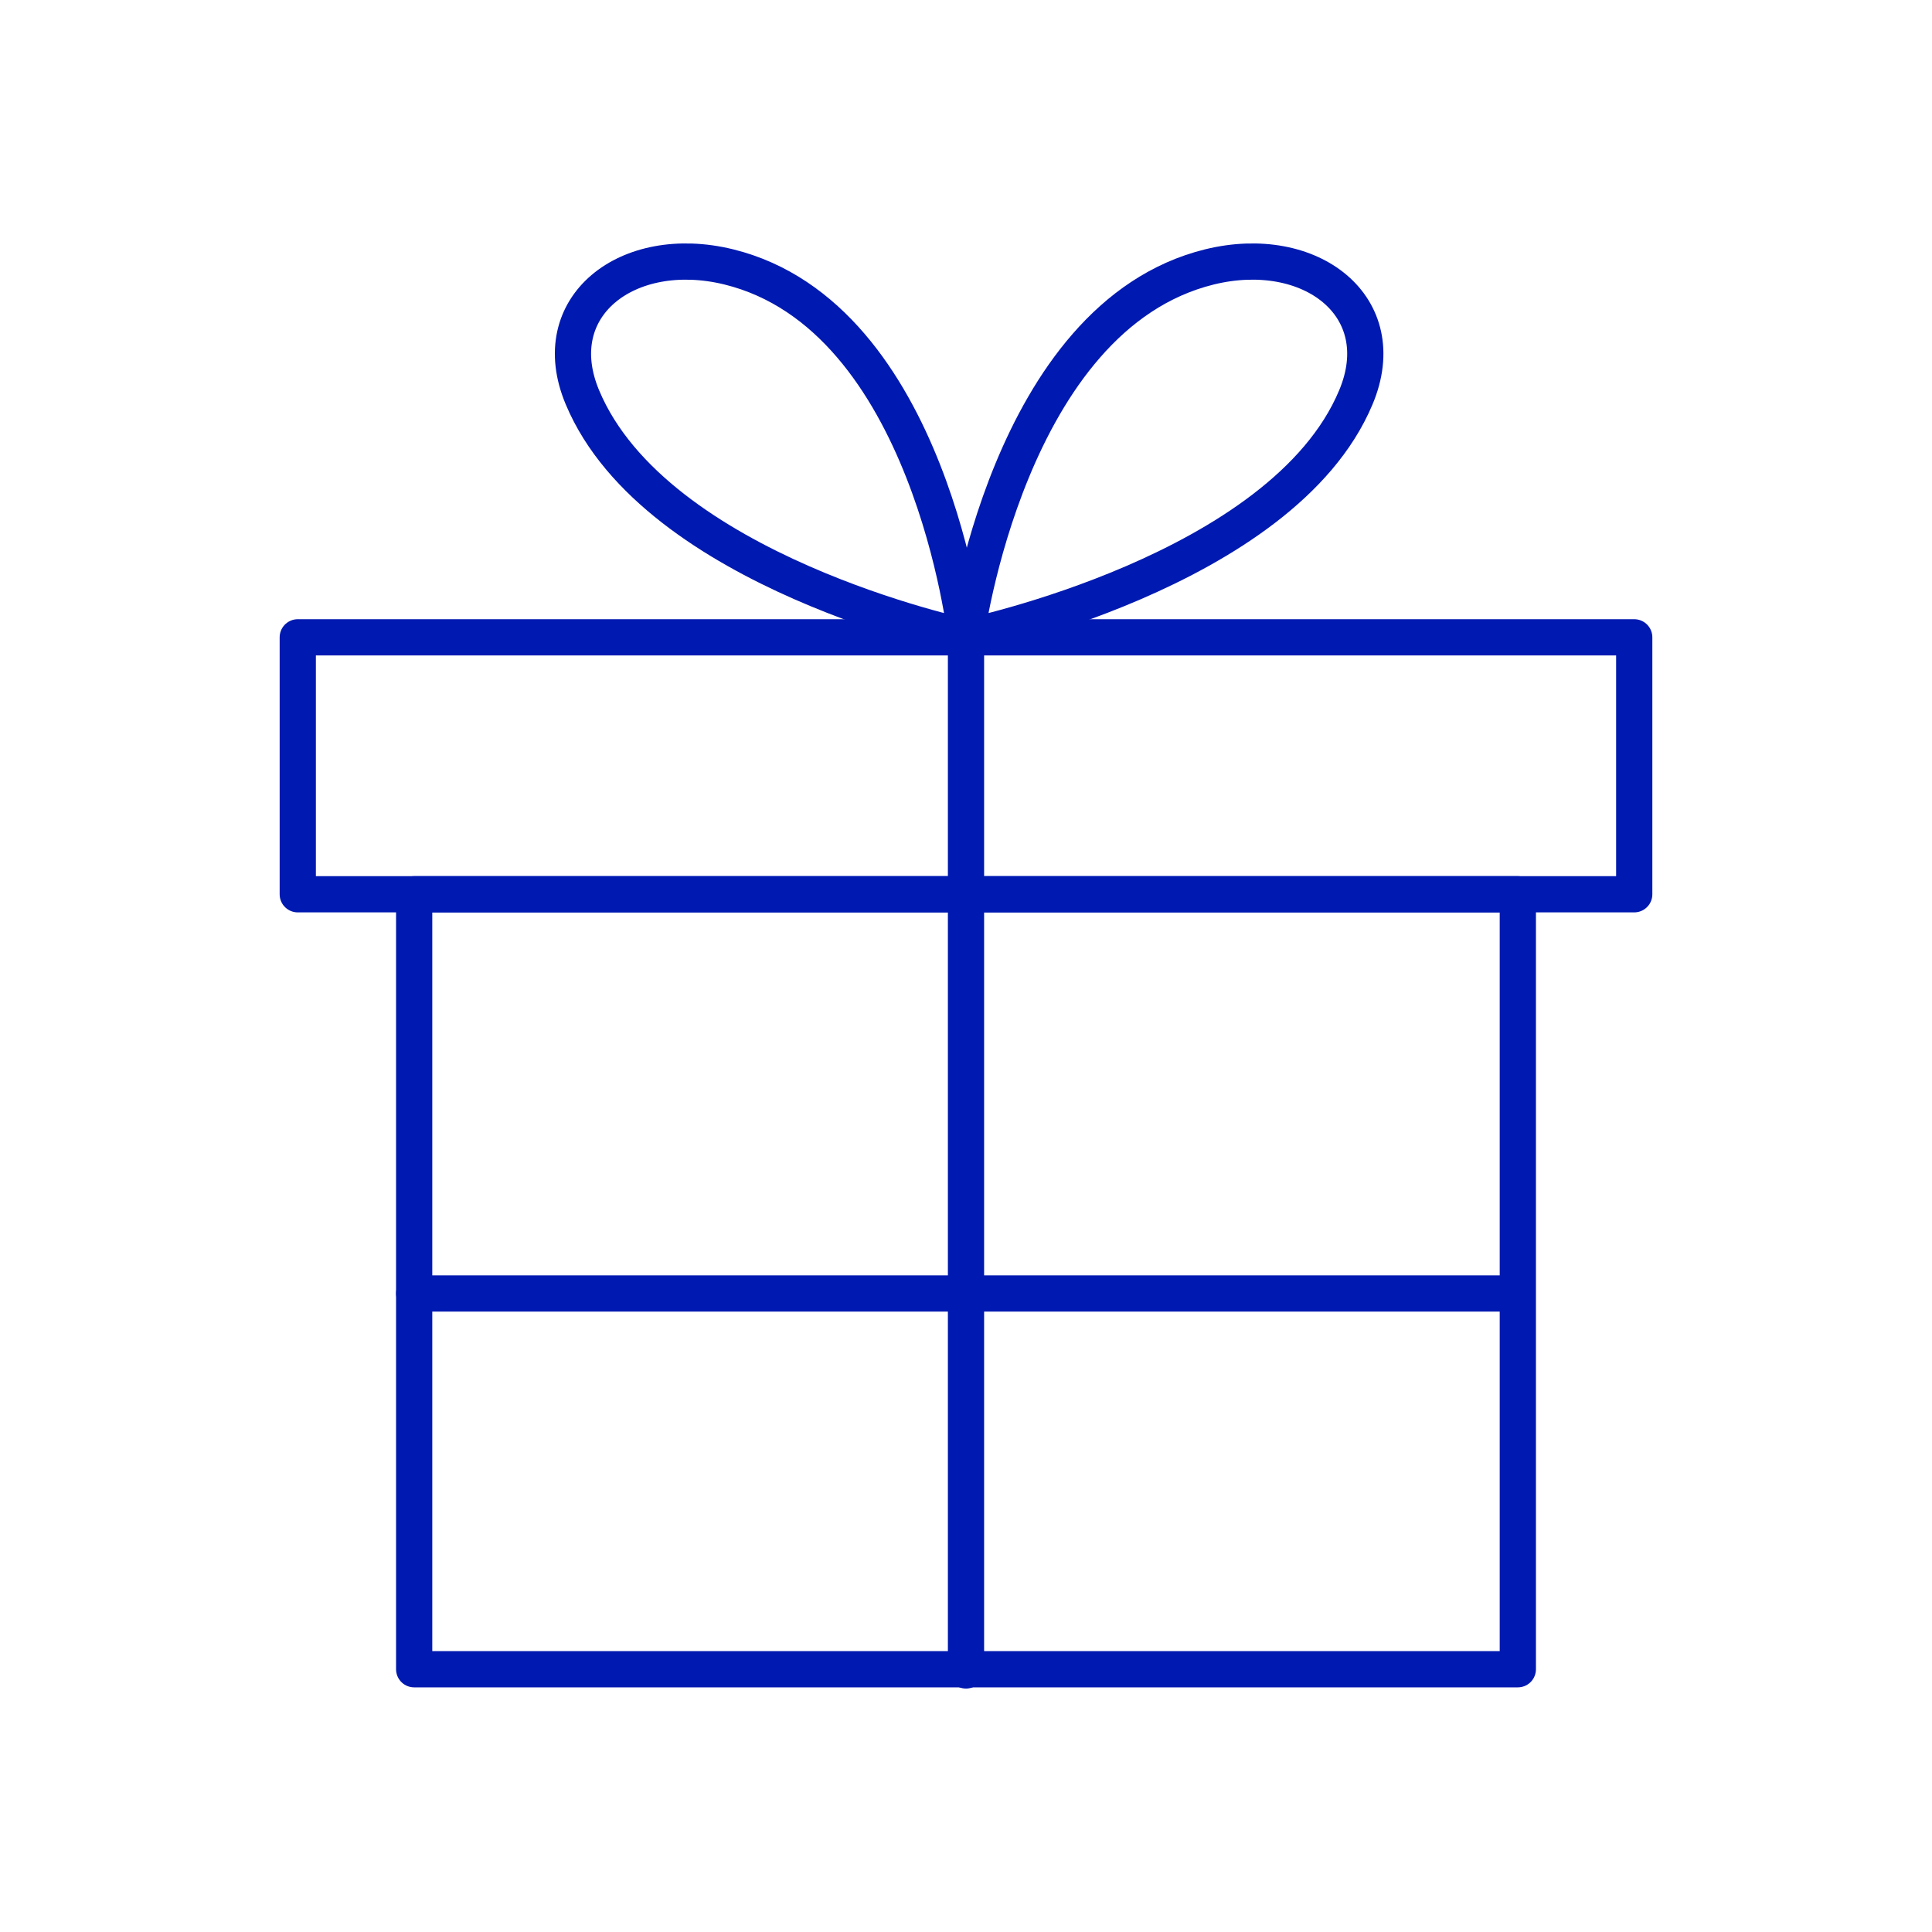
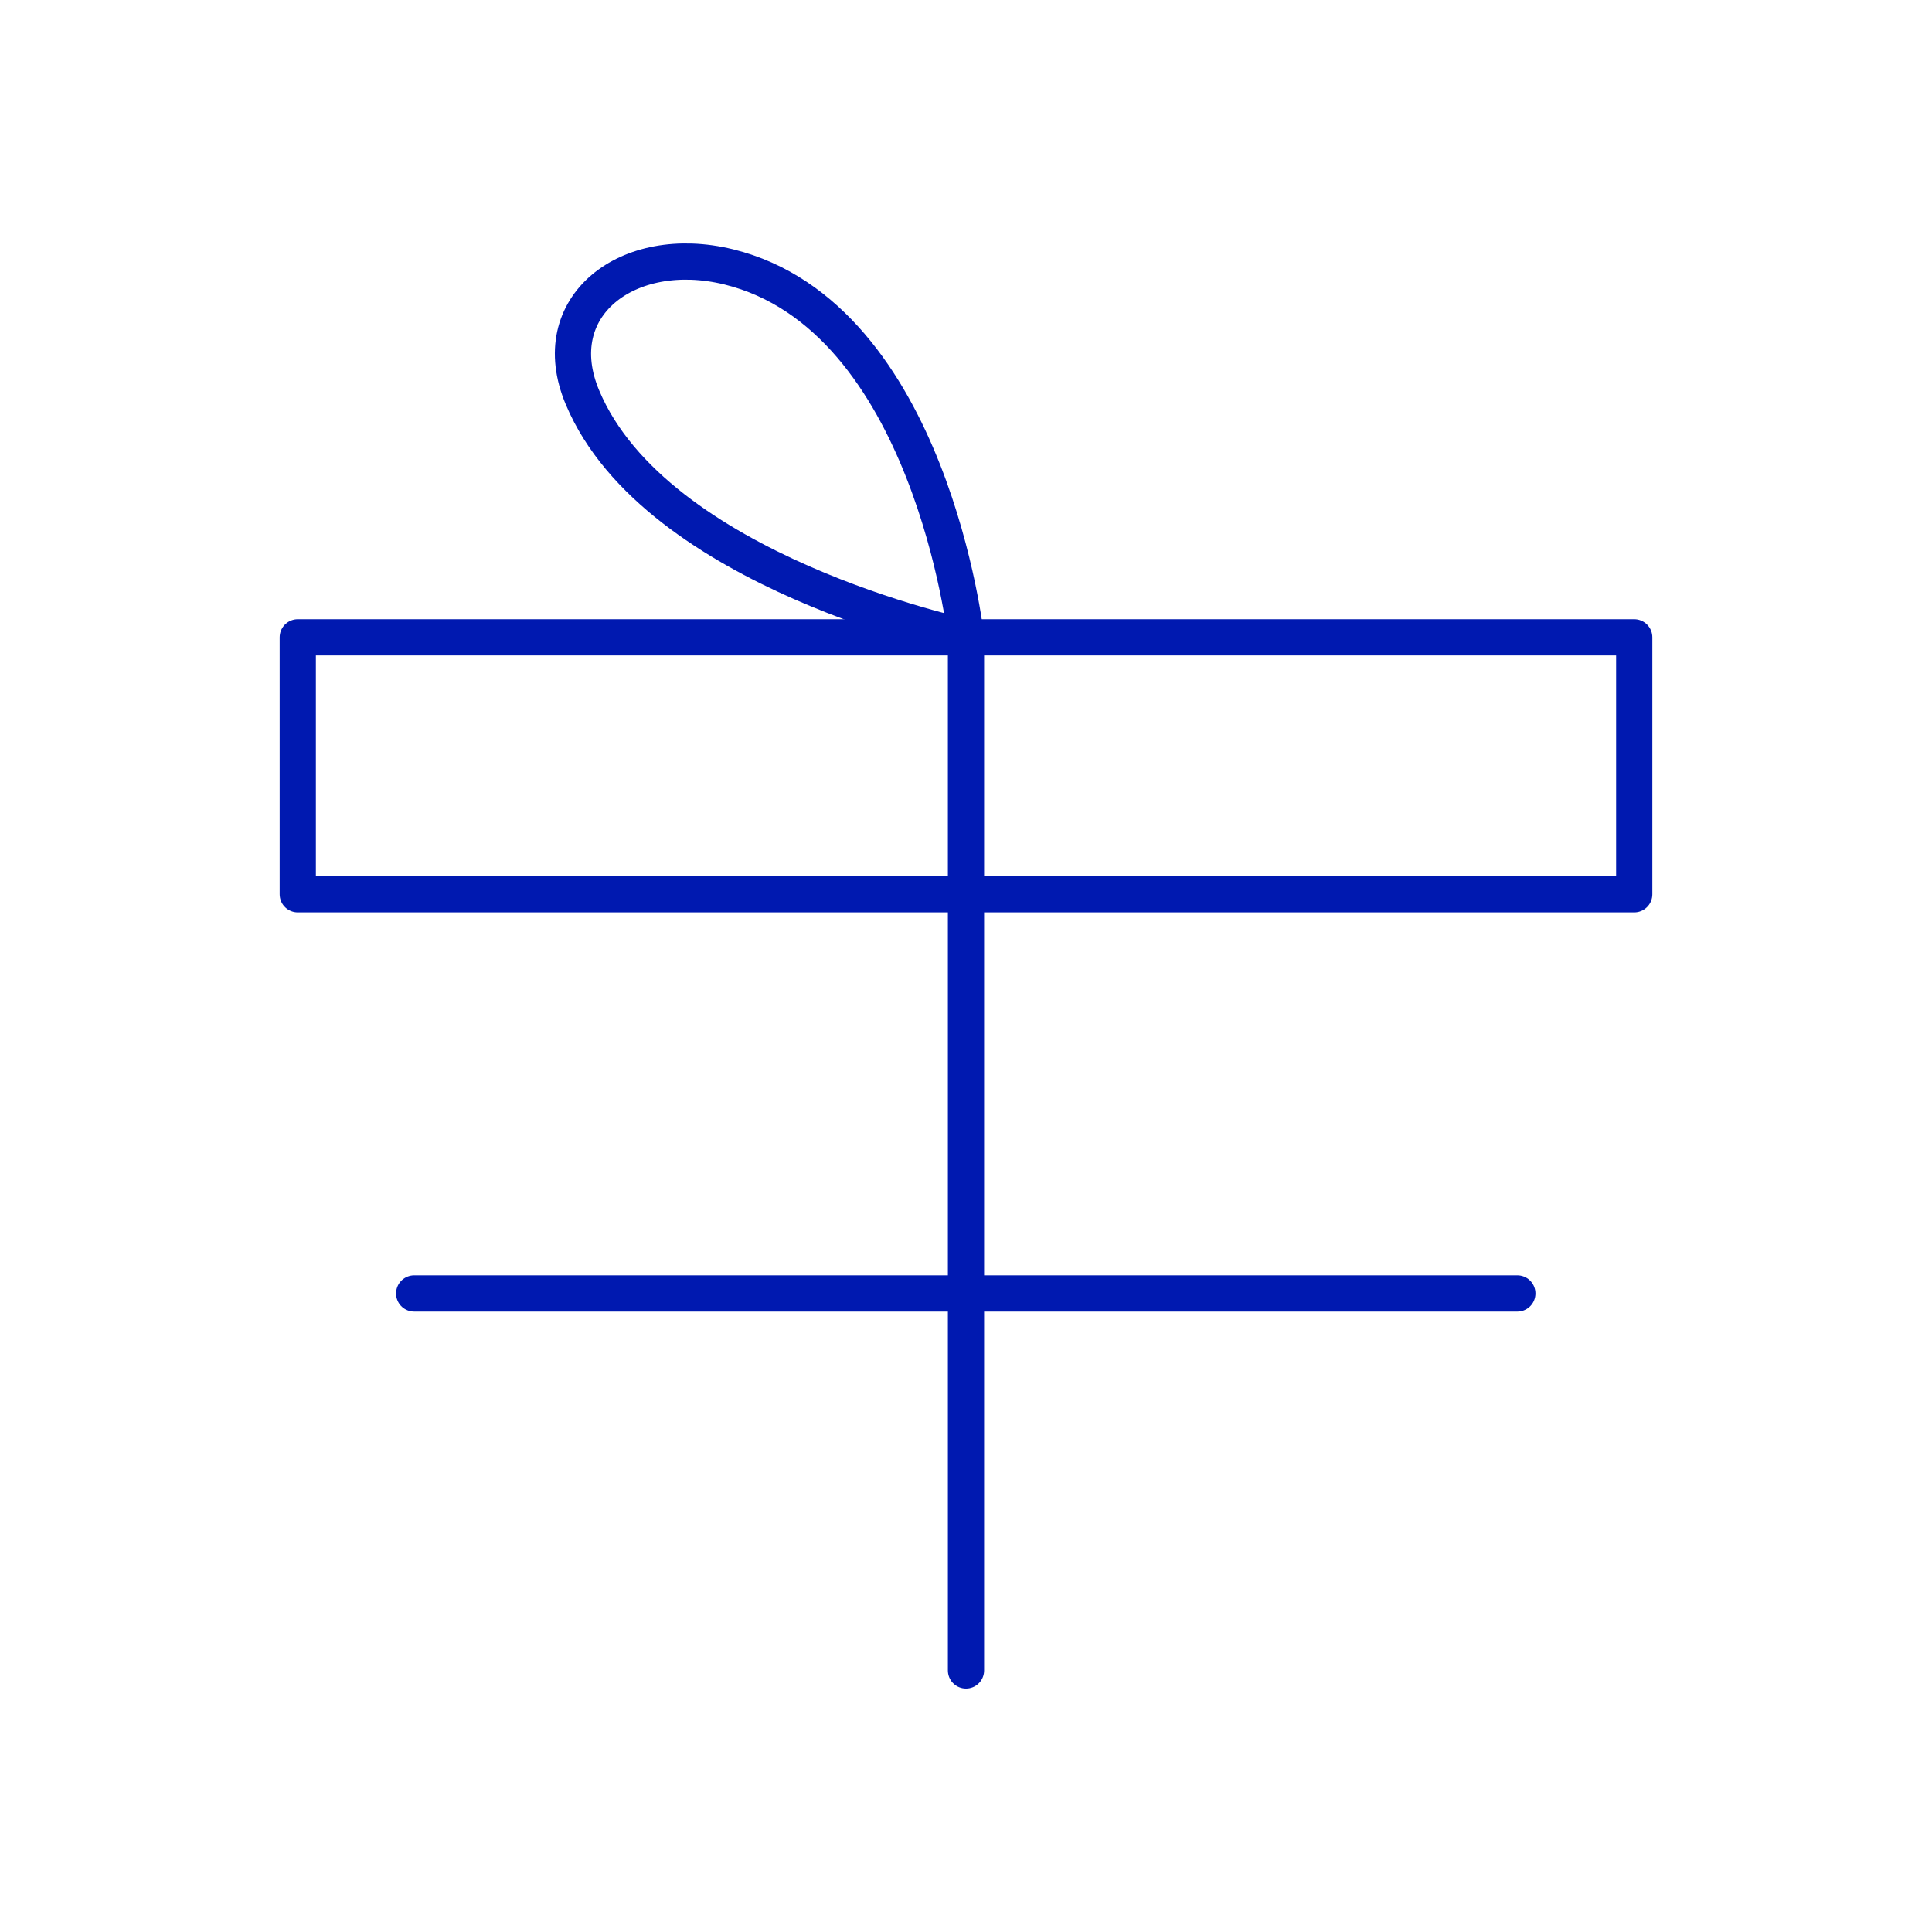
<svg xmlns="http://www.w3.org/2000/svg" id="Ebene_1" data-name="Ebene 1" viewBox="0 0 80 80">
  <defs>
    <style>
      .cls-1 {
        fill: none;
        stroke: #0019b0;
        stroke-linecap: round;
        stroke-linejoin: round;
        stroke-width: 1.5px;
      }
    </style>
  </defs>
-   <rect class="cls-1" x="17.15" y="37.03" width="45.7" height="32.09" />
  <rect class="cls-1" x="12.33" y="26.39" width="55.34" height="10.64" />
  <line class="cls-1" x1="40" y1="26.39" x2="40" y2="69.17" />
  <line class="cls-1" x1="17.15" y1="53.56" x2="62.83" y2="53.56" />
-   <path class="cls-1" d="M40,26.39s1.73-13.29,10.09-15.34c4.18-1.02,7.64,1.64,6.05,5.41-3.03,7.22-16.14,9.92-16.14,9.92Z" />
  <path class="cls-1" d="M40,26.39s-1.47-13.29-9.83-15.34c-4.18-1.02-7.64,1.64-6.05,5.41,3.03,7.22,15.88,9.92,15.88,9.92Z" />
</svg>